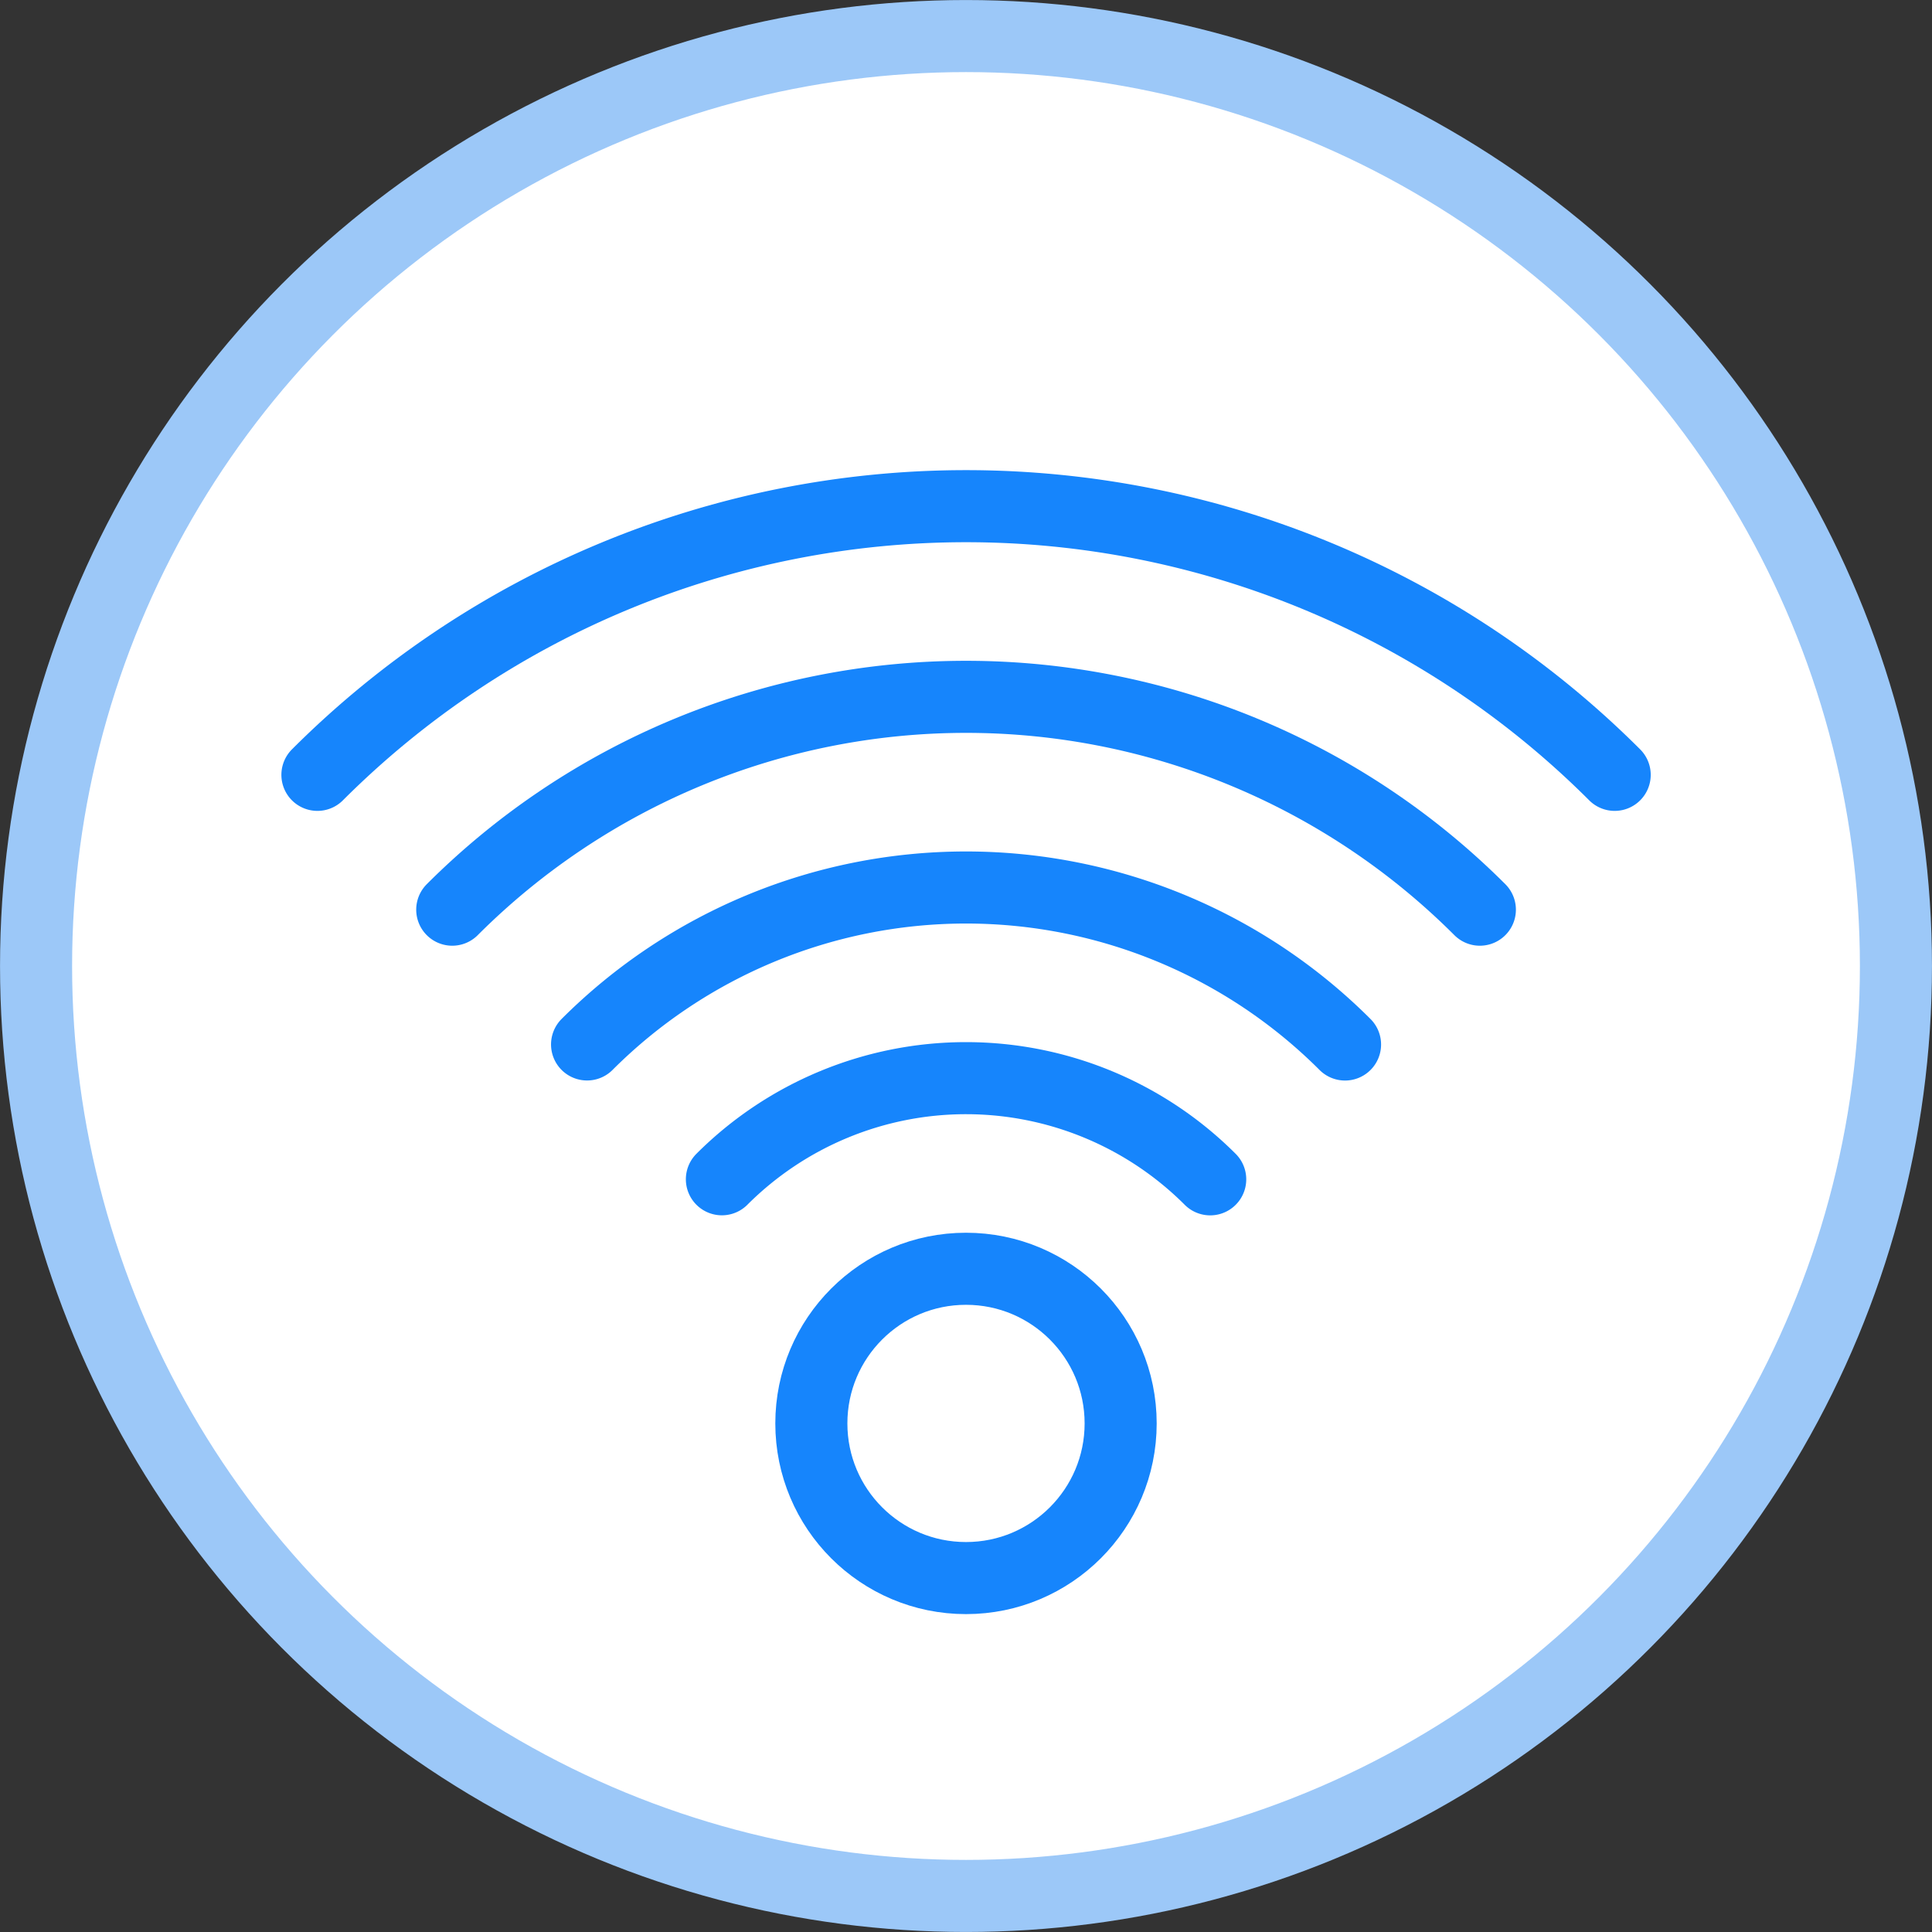
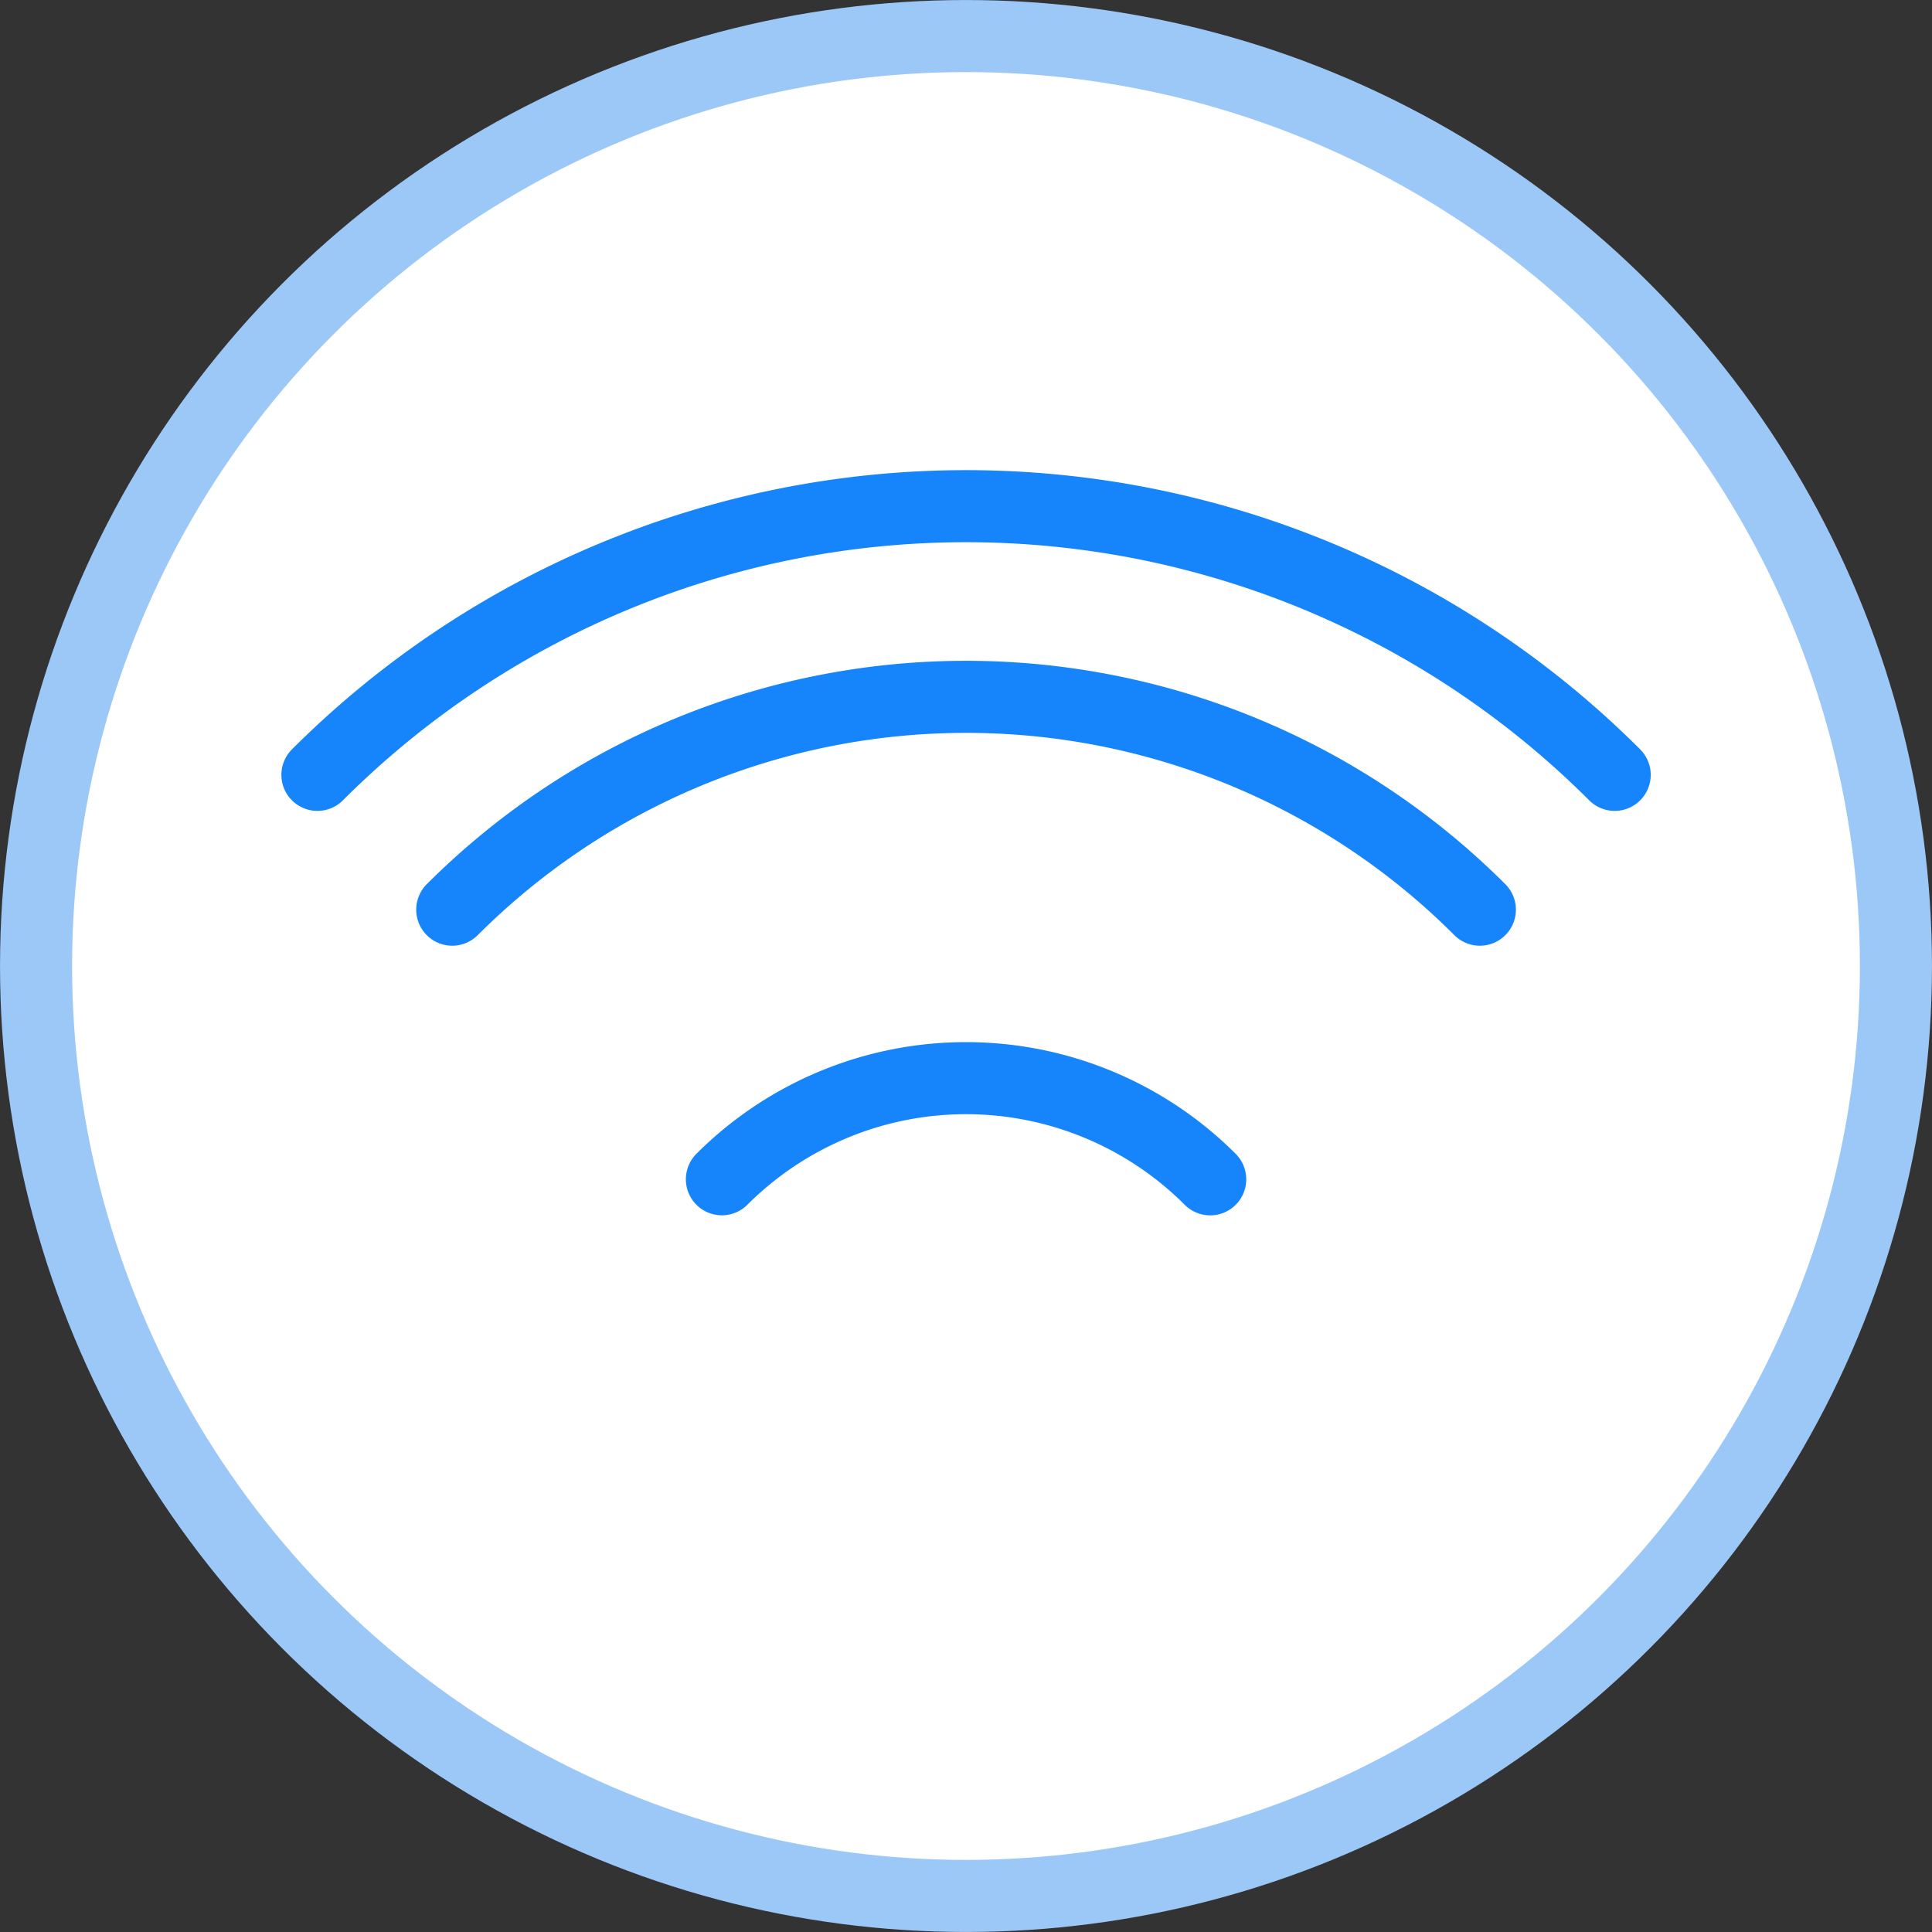
<svg xmlns="http://www.w3.org/2000/svg" xmlns:ns1="http://www.inkscape.org/namespaces/inkscape" xmlns:ns2="http://sodipodi.sourceforge.net/DTD/sodipodi-0.dtd" width="35.466mm" height="35.466mm" viewBox="0 0 35.466 35.466" version="1.1" id="svg20924" ns1:version="1.2.2 (b0a8486541, 2022-12-01)" ns2:docname="netbox-topology-views-icons.svg">
  <rect x="0" y="0" width="35.466" height="35.466" fill="#333333" stroke="none" />
  <ns2:namedview id="namedview20926" pagecolor="#ffffff" bordercolor="#666666" borderopacity="1.0" ns1:showpageshadow="2" ns1:pageopacity="0.0" ns1:pagecheckerboard="0" ns1:deskcolor="#d1d1d1" ns1:document-units="mm" showgrid="false" ns1:zoom="0.4723932" ns1:cx="1020.3364" ns1:cy="643.5317" ns1:window-width="1920" ns1:window-height="1133" ns1:window-x="0" ns1:window-y="30" ns1:window-maximized="1" ns1:current-layer="layer1" />
  <defs id="defs20921" />
  <g ns1:label="Icons" ns1:groupmode="layer" id="layer1" ns1:highlight-color="#1685fc" transform="translate(-22.62,-142.62)">
    <g id="wireless-ap" transform="translate(16.26,52.112)" style="display:inline" ns1:label="wireless-ap">
      <circle style="fill:#ffffff;fill-opacity:1;stroke:#9cc8f8;stroke-width:1.323;stroke-miterlimit:4;stroke-dasharray:none;stroke-opacity:1" id="circle8277" cx="24.093" cy="108.241" r="17.071" />
      <g id="g17562" transform="translate(-0.384,1.121)">
        <path id="path17423" style="font-variation-settings:normal;opacity:1;vector-effect:none;fill:none;fill-opacity:1;fill-rule:evenodd;stroke:#1685fc;stroke-width:1.323;stroke-linecap:round;stroke-linejoin:miter;stroke-miterlimit:4;stroke-dasharray:none;stroke-dashoffset:0;stroke-opacity:1;-inkscape-stroke:none;stop-color:#000000;stop-opacity:1" d="m 12.571,103.611 a 16.839,16.839 0 0 1 11.907,-4.932 16.839,16.839 0 0 1 11.907,4.932" />
        <path id="path17426" style="font-variation-settings:normal;opacity:1;vector-effect:none;fill:none;fill-opacity:1;fill-rule:evenodd;stroke:#1685fc;stroke-width:1.323;stroke-linecap:round;stroke-linejoin:miter;stroke-miterlimit:4;stroke-dasharray:none;stroke-dashoffset:0;stroke-opacity:1;-inkscape-stroke:none;stop-color:#000000;stop-opacity:1" d="m 15.046,106.086 a 13.339,13.339 0 0 1 9.432,-3.907 13.339,13.339 0 0 1 9.432,3.907" />
-         <path id="path17429" style="font-variation-settings:normal;opacity:1;vector-effect:none;fill:none;fill-opacity:1;fill-rule:evenodd;stroke:#1685fc;stroke-width:1.323;stroke-linecap:round;stroke-linejoin:miter;stroke-miterlimit:4;stroke-dasharray:none;stroke-dashoffset:0;stroke-opacity:1;-inkscape-stroke:none;stop-color:#000000;stop-opacity:1" d="m 17.521,108.56 a 9.839,9.839 0 0 1 6.957,-2.881 9.839,9.839 0 0 1 6.957,2.882" />
        <path id="path17432" style="font-variation-settings:normal;opacity:1;vector-effect:none;fill:none;fill-opacity:1;fill-rule:evenodd;stroke:#1685fc;stroke-width:1.323;stroke-linecap:round;stroke-linejoin:miter;stroke-miterlimit:4;stroke-dasharray:none;stroke-dashoffset:0;stroke-opacity:1;-inkscape-stroke:none;stop-color:#000000;stop-opacity:1" d="m 19.996,111.035 a 6.339,6.339 0 0 1 4.482,-1.856 6.339,6.339 0 0 1 4.482,1.857" />
-         <circle style="font-variation-settings:normal;opacity:1;vector-effect:none;fill:#ffffff;fill-opacity:1;fill-rule:evenodd;stroke:#1685fc;stroke-width:1.323;stroke-linecap:butt;stroke-linejoin:miter;stroke-miterlimit:4;stroke-dasharray:none;stroke-dashoffset:0;stroke-opacity:1;-inkscape-stroke:none;stop-color:#000000;stop-opacity:1" id="path17457" cx="24.477" cy="115.517" r="2.839" />
      </g>
    </g>
  </g>
</svg>